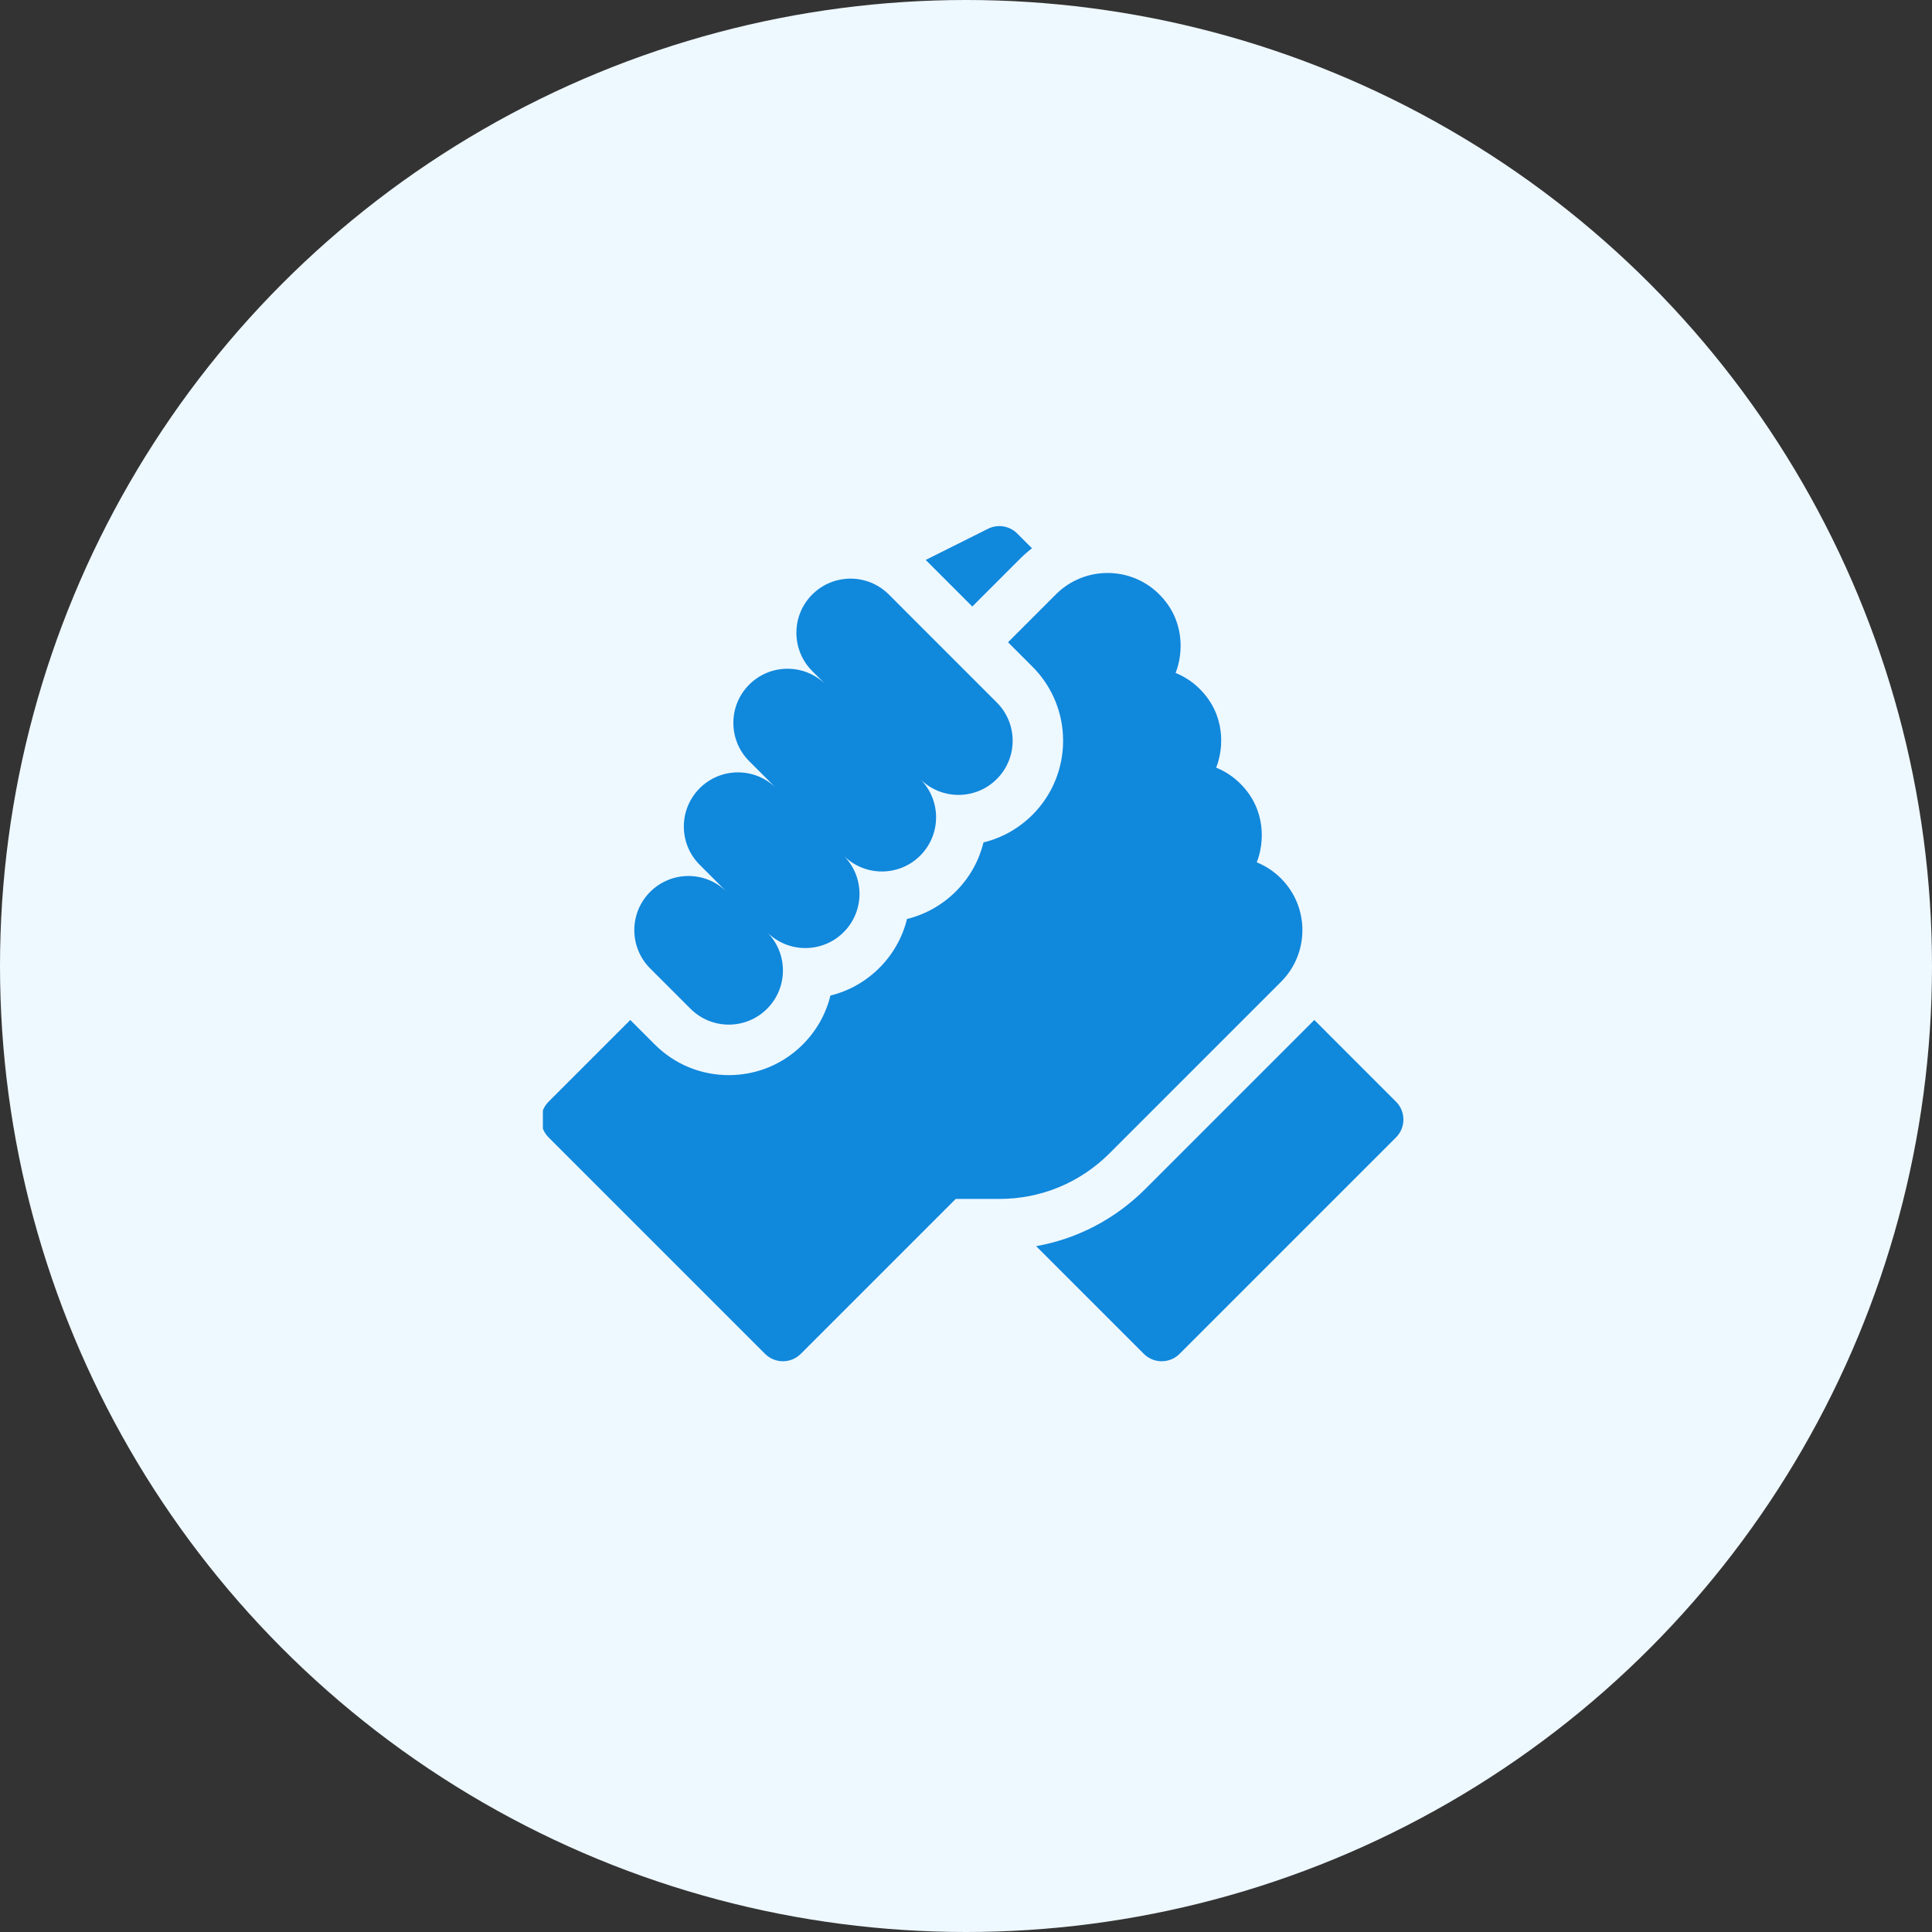
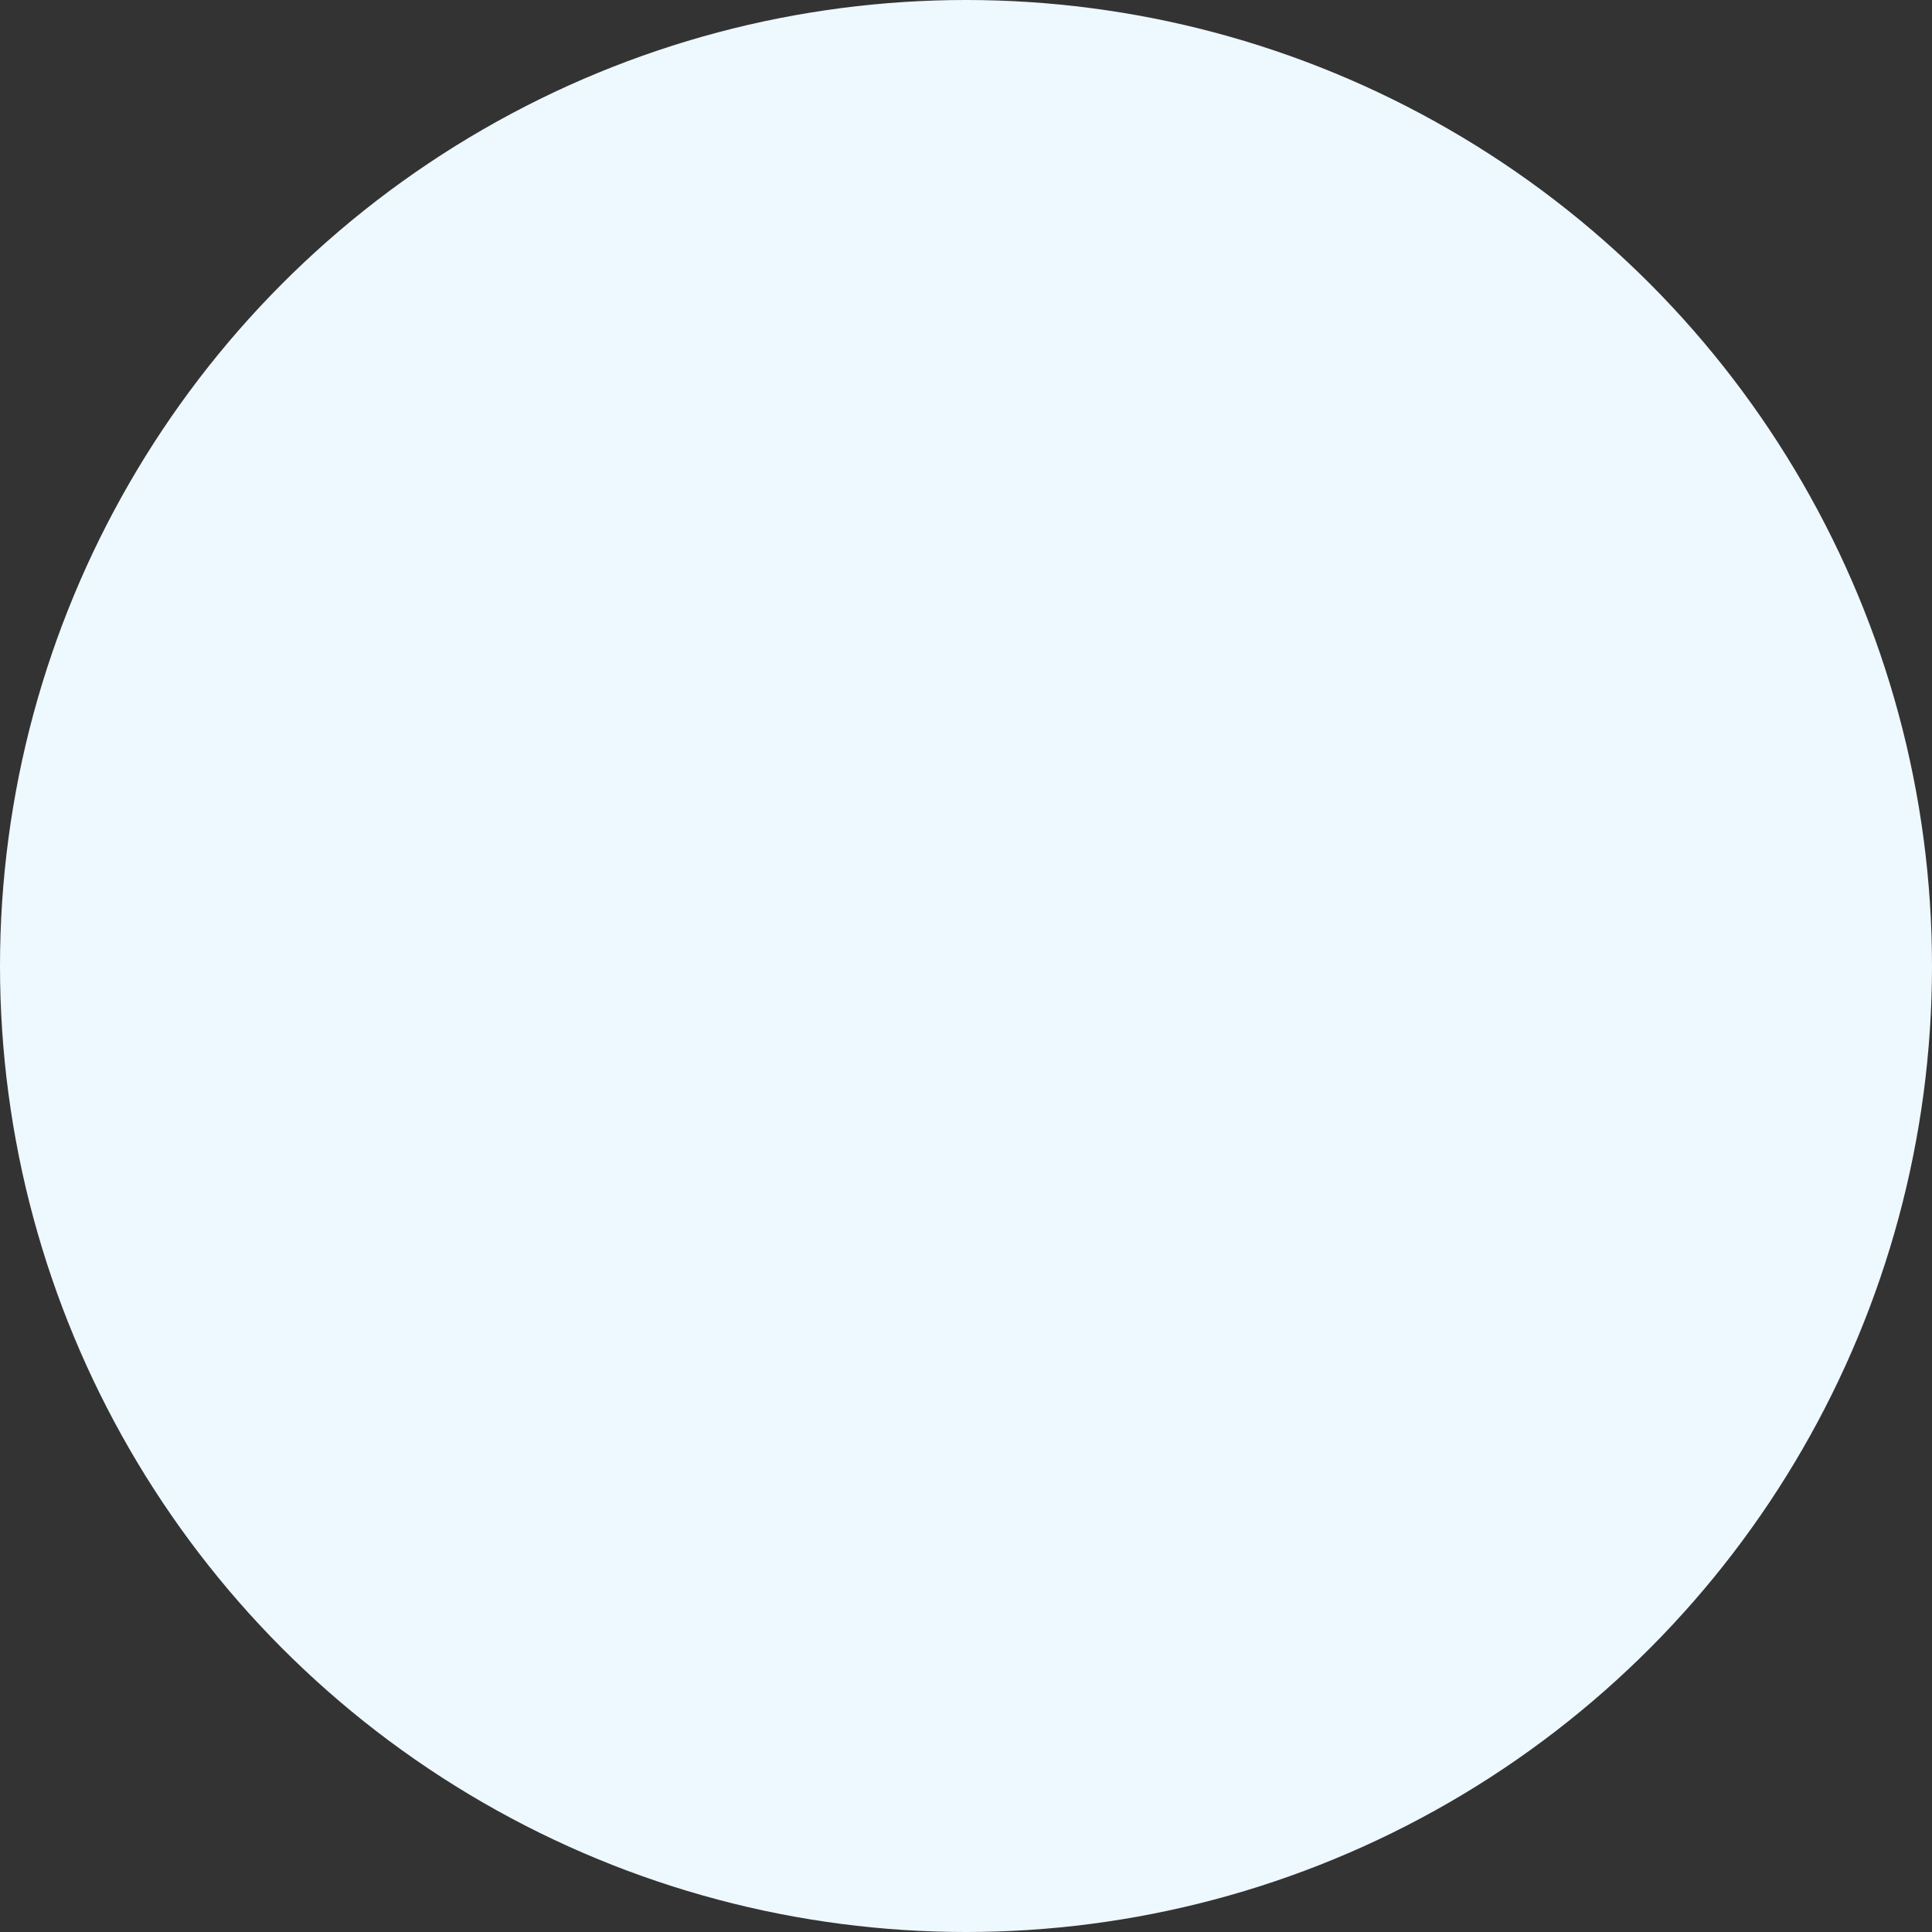
<svg xmlns="http://www.w3.org/2000/svg" width="121" height="121" viewBox="0 0 121 121" fill="none">
  <rect x="0" y="0" width="121" height="121" fill="#333333" stroke="none" />
  <circle cx="60.5" cy="60.5" r="60.5" fill="#EEF8FF" />
  <g clip-path="url(#clip0_8750_140)">
    <path d="M87.431 68.998L82.315 63.881L71.73 74.465C69.841 76.355 67.469 77.587 64.894 78.047L71.638 84.791C72.255 85.409 73.257 85.409 73.875 84.791L87.431 71.235C88.049 70.617 88.049 69.615 87.431 68.998Z" fill="#1088DC" />
    <path d="M80.23 61.49C82.014 59.707 82.014 56.806 80.233 55.021C80.231 55.019 80.229 55.017 80.227 55.015C79.786 54.575 79.271 54.235 78.71 54.008C79.196 52.779 79.299 50.699 77.688 49.088C77.684 49.084 77.68 49.079 77.676 49.075C77.237 48.639 76.725 48.303 76.168 48.077C76.654 46.848 76.757 44.768 75.148 43.158C75.146 43.157 75.146 43.156 75.145 43.155C74.704 42.714 74.188 42.374 73.627 42.147C74.113 40.917 74.215 38.837 72.605 37.226C72.605 37.226 72.605 37.226 72.604 37.226C72.604 37.225 72.603 37.225 72.603 37.224C70.819 35.44 67.916 35.44 66.131 37.224L63.132 40.224L64.665 41.757C67.221 44.313 67.221 48.472 64.666 51.028C63.806 51.888 62.749 52.479 61.597 52.76C61.321 53.883 60.746 54.948 59.87 55.824C59.011 56.682 57.956 57.273 56.805 57.555C56.524 58.705 55.933 59.761 55.074 60.619C54.215 61.478 53.16 62.068 52.01 62.35C51.728 63.501 51.137 64.556 50.279 65.415C49.041 66.653 47.395 67.335 45.644 67.335C43.893 67.335 42.246 66.653 41.008 65.415L39.474 63.881L34.358 68.998C33.74 69.616 33.74 70.617 34.358 71.235L47.914 84.791C48.532 85.409 49.534 85.409 50.152 84.791L59.855 75.088H62.59C65.197 75.088 67.649 74.072 69.493 72.228L80.23 61.49Z" fill="#1088DC" />
    <path d="M43.246 63.178C44.57 64.502 46.717 64.502 48.041 63.178C49.366 61.853 49.366 59.707 48.041 58.382C49.366 59.707 51.513 59.707 52.837 58.382C54.161 57.058 54.161 54.911 52.837 53.587C54.161 54.911 56.309 54.911 57.633 53.587C58.957 52.262 58.957 50.115 57.633 48.791C58.957 50.115 61.104 50.115 62.428 48.791C63.753 47.466 63.753 45.319 62.428 43.995L55.667 37.233C54.343 35.909 52.196 35.909 50.871 37.233C49.547 38.558 49.547 40.705 50.871 42.029L51.718 42.876C50.394 41.552 48.247 41.552 46.923 42.876C45.599 44.201 45.599 46.348 46.923 47.672L48.617 49.367C47.293 48.042 45.146 48.042 43.822 49.367C42.497 50.691 42.497 52.838 43.822 54.162L45.516 55.857C44.192 54.532 42.045 54.532 40.72 55.857C39.396 57.181 39.396 59.328 40.72 60.653L43.246 63.178Z" fill="#1088DC" />
    <path d="M63.894 34.987C64.128 34.753 64.375 34.538 64.633 34.338L63.708 33.413C63.226 32.931 62.49 32.812 61.882 33.116L57.977 35.068L60.895 37.986L63.894 34.987Z" fill="#1088DC" />
  </g>
  <defs>
    <clipPath id="clip0_8750_140">
-       <rect width="54" height="54" fill="white" transform="translate(34 32)" />
-     </clipPath>
+       </clipPath>
  </defs>
</svg>